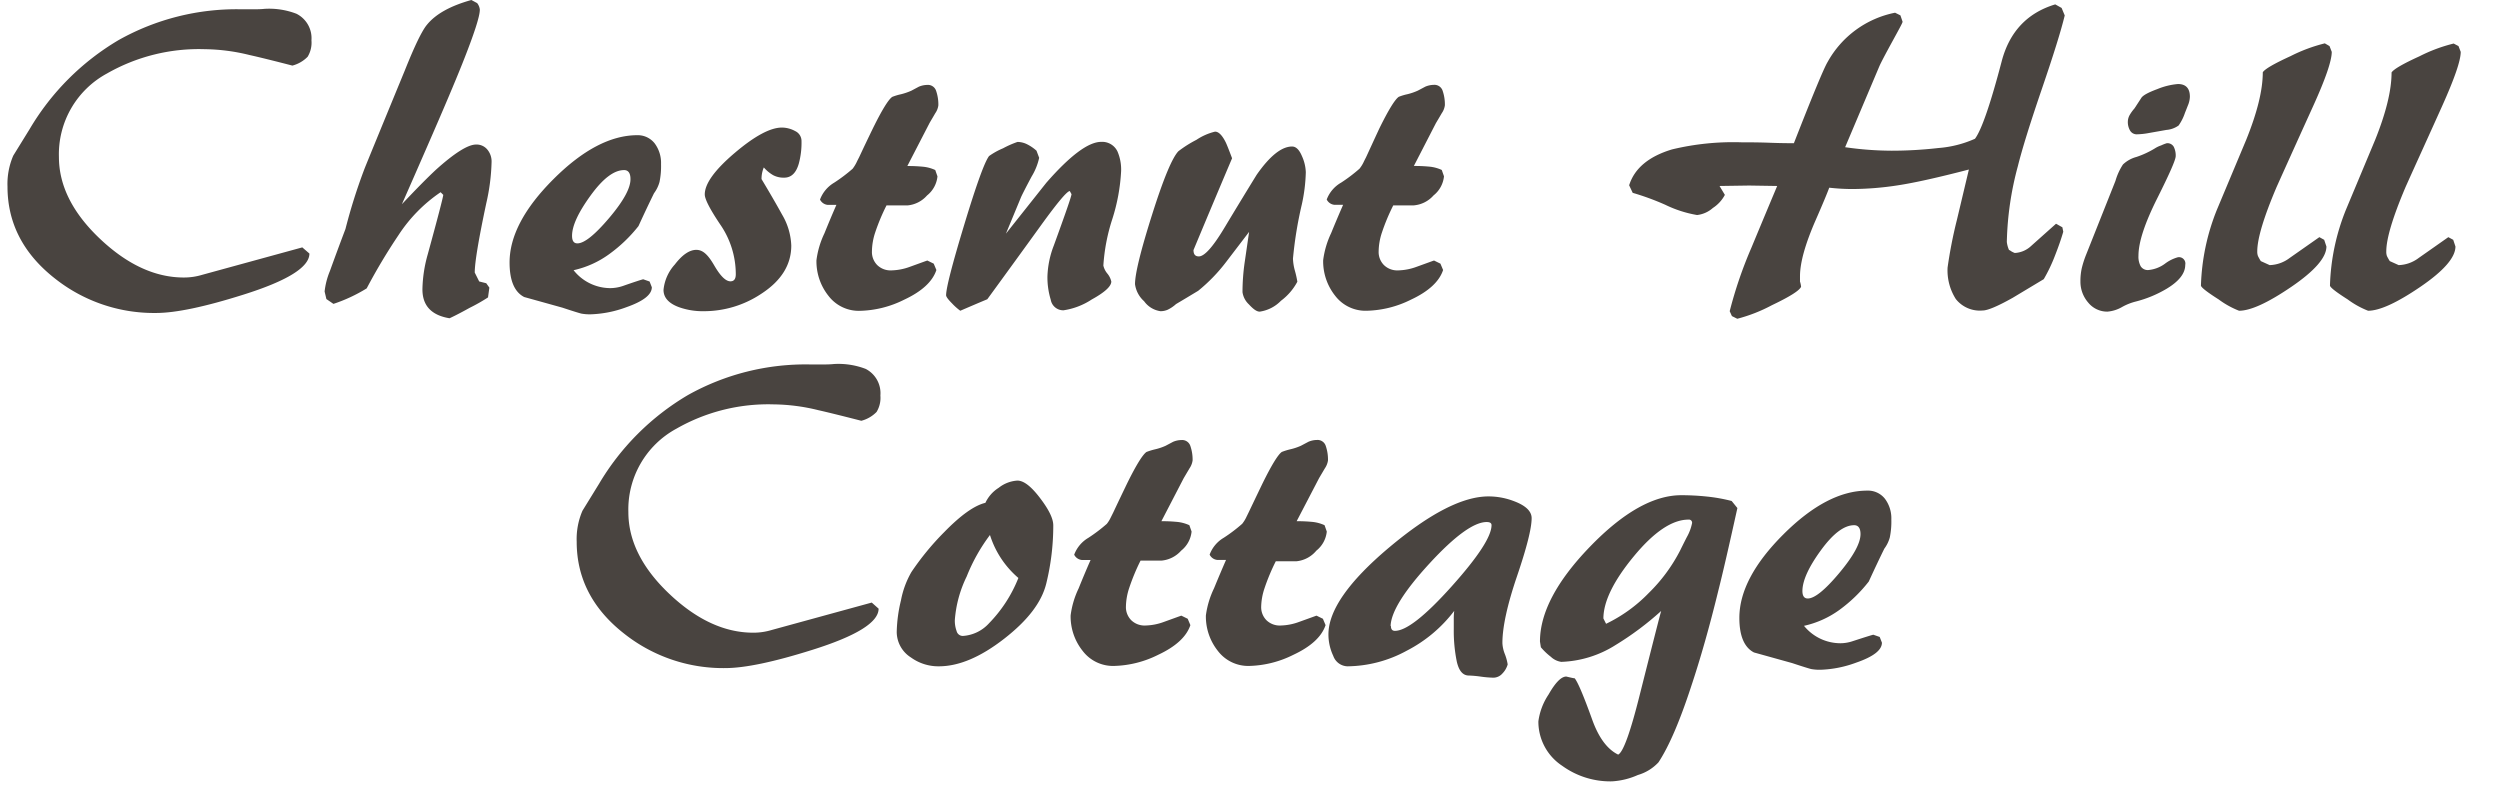
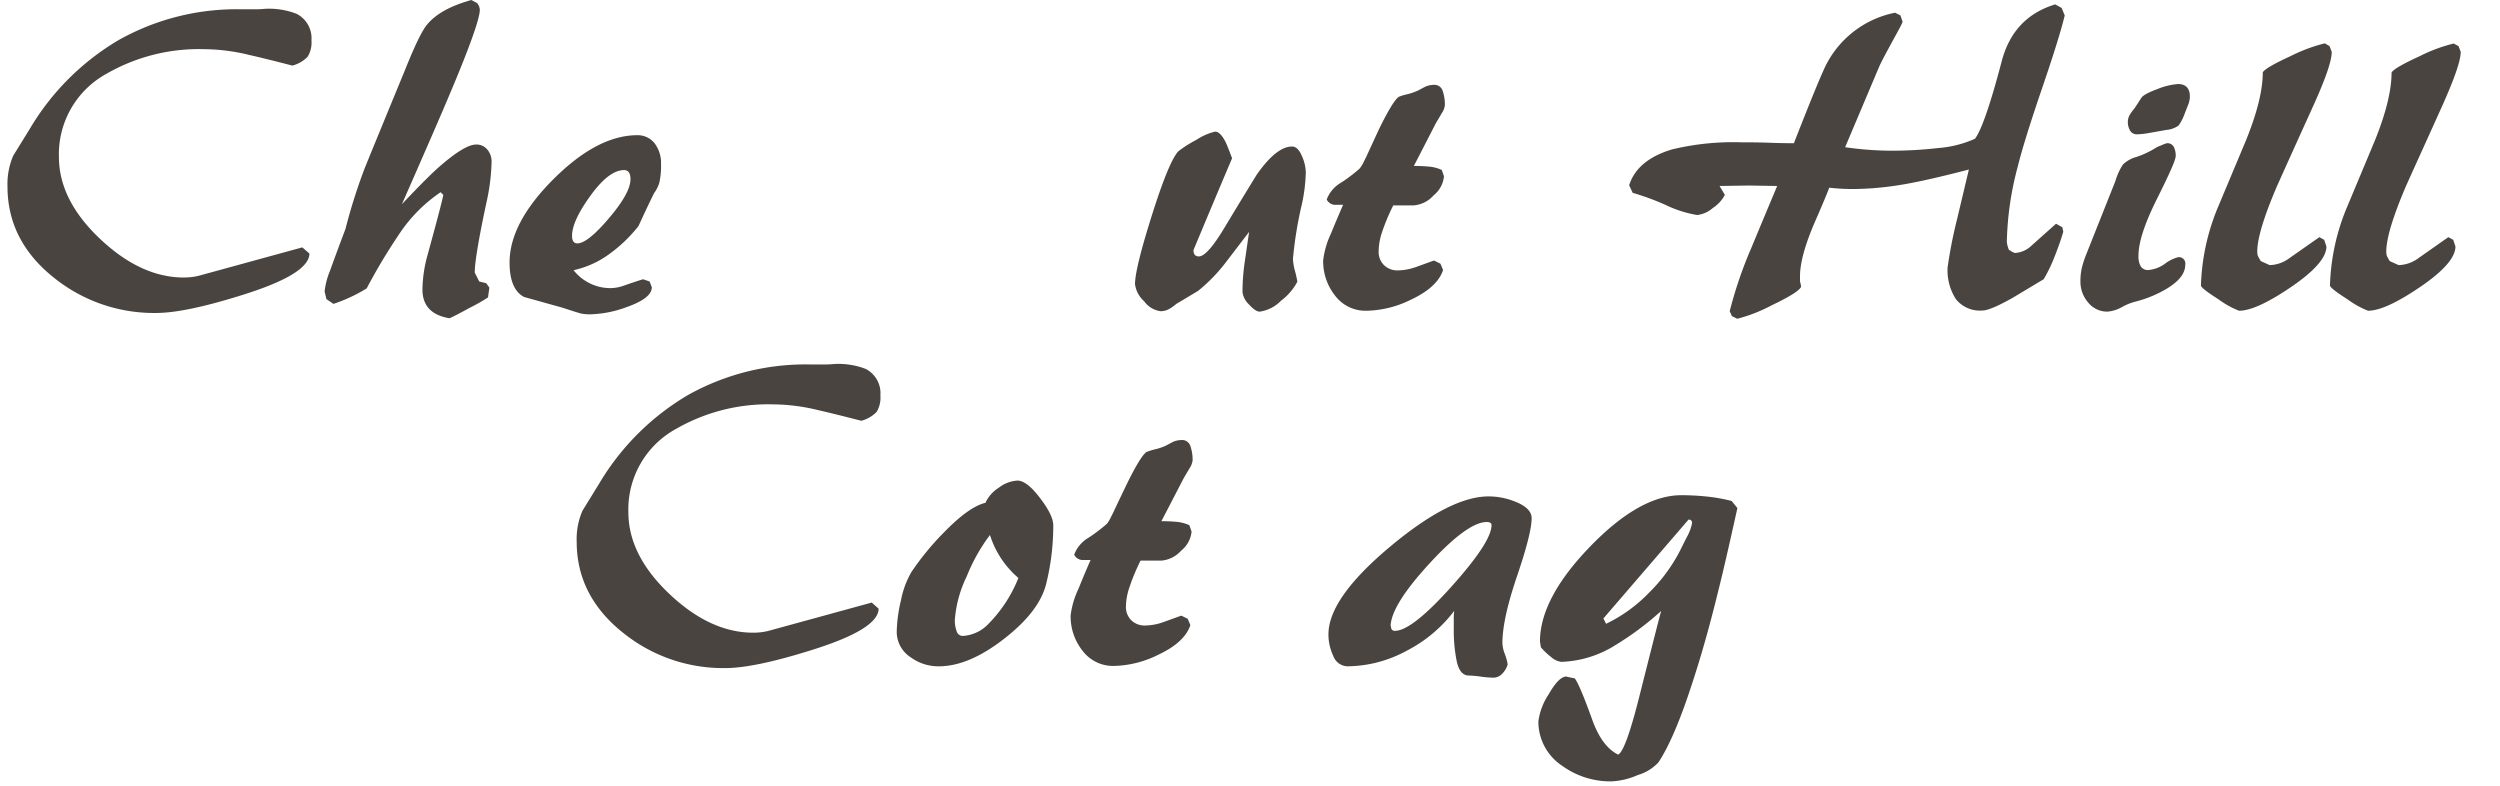
<svg xmlns="http://www.w3.org/2000/svg" id="Layer_1" data-name="Layer 1" viewBox="0 0 393.32 123.61">
  <defs>
    <style>.cls-1{fill:#494440;}</style>
  </defs>
  <title>logo_master</title>
  <path class="cls-1" d="M48.68,39.89q0,3.21-10.46,6.49-9.07,2.86-13.68,2.86A25.09,25.09,0,0,1,8.71,43.87Q1.18,38,1.18,29.36a11.21,11.21,0,0,1,.91-4.88L4.67,20.3a39.67,39.67,0,0,1,14-14A37.89,37.89,0,0,1,37.94,1.46h1.81c.6,0,1.23,0,1.88-.07a12,12,0,0,1,5,.77A4.3,4.3,0,0,1,49,6.35a4.26,4.26,0,0,1-.6,2.58A5.23,5.23,0,0,1,46,10.32q-4.6-1.19-6.77-1.67a30.5,30.5,0,0,0-7-.91A29.12,29.12,0,0,0,16.8,11.58,14.44,14.44,0,0,0,9.27,24.69q0,6.76,6.45,12.87t13.22,6.1a9.9,9.9,0,0,0,2.86-.42l15.76-4.32Z" />
  <path class="cls-1" d="M74.9,22.74a2.19,2.19,0,0,1,1.78.8,2.91,2.91,0,0,1,.66,1.92A32.15,32.15,0,0,1,76.5,32q-1.81,8.52-1.81,10.88l.7,1.4,1.11.28.49.69-.21,1.54a27.78,27.78,0,0,1-2.89,1.64c-1.79,1-2.85,1.5-3.17,1.64q-4.26-.7-4.26-4.54A21.36,21.36,0,0,1,67.3,40c1.58-5.76,2.39-8.88,2.44-9.34l-.42-.42A23.92,23.92,0,0,0,62.69,37a91.76,91.76,0,0,0-5,8.37,24.82,24.82,0,0,1-5.23,2.44l-1.11-.76-.28-1.19a11.7,11.7,0,0,1,.83-3.21q1.18-3.27,2.45-6.62a87.89,87.89,0,0,1,3-9.49q.49-1.25,6.35-15.48Q66,5.3,67.16,3.91c1.39-1.72,3.74-3,7-3.91l.91.49a2,2,0,0,1,.42,1Q75.53,3,72.74,10,71.06,14.23,67.23,23q-2,4.59-4,9.13,3.34-3.55,5.37-5.44Q73,22.74,74.9,22.74Z" />
  <path class="cls-1" d="M96,45.33a6.27,6.27,0,0,0,2-.34c2-.7,3.11-1.05,3.2-1.05l1,.35.35.9c0,1.17-1.35,2.21-4,3.14a17.65,17.65,0,0,1-5.58,1.12,7.34,7.34,0,0,1-1.5-.11c-.3-.07-1.31-.38-3-.94l-6-1.67q-2.3-1.18-2.3-5.44,0-6.21,6.91-13.11t13.18-6.91A3.38,3.38,0,0,1,103,22.56a5.13,5.13,0,0,1,1,3.25,12.31,12.31,0,0,1-.24,2.82,5.36,5.36,0,0,1-.87,1.78q-1.26,2.58-2.44,5.16A23.07,23.07,0,0,1,95.82,40a15,15,0,0,1-5.58,2.51A7.39,7.39,0,0,0,96,45.33ZM90,37.1c0,.8.28,1.19.84,1.19q1.61,0,5-4t3.35-6.13c0-.93-.35-1.4-1-1.4-1.58,0-3.32,1.32-5.23,3.94S90,35.48,90,37.1Z" />
-   <path class="cls-1" d="M119.81,28.18q1.81,3,3.25,5.61a10.27,10.27,0,0,1,1.43,4.85q0,4.53-4.75,7.6a16.23,16.23,0,0,1-9,2.72,11.1,11.1,0,0,1-3.91-.63c-1.63-.6-2.44-1.51-2.44-2.72a6.93,6.93,0,0,1,1.78-4c1.18-1.54,2.31-2.3,3.38-2.3s1.87.82,2.83,2.47,1.8,2.48,2.54,2.48c.56,0,.84-.37.84-1.12a13.78,13.78,0,0,0-2.44-7.81q-2.44-3.63-2.44-4.74c0-1.68,1.56-3.85,4.7-6.52s5.62-4,7.43-4a4.38,4.38,0,0,1,2.09.55,1.72,1.72,0,0,1,1,1.54,12.62,12.62,0,0,1-.42,3.56c-.42,1.48-1.18,2.23-2.3,2.23a3.5,3.5,0,0,1-1.74-.39,5.71,5.71,0,0,1-1.47-1.22A4.67,4.67,0,0,0,119.81,28.18Z" />
-   <path class="cls-1" d="M137.18,39.55a2.92,2.92,0,0,0,.84,2.16,3,3,0,0,0,2.23.83,8.9,8.9,0,0,0,2.86-.55c1.81-.65,2.74-1,2.79-1l1,.49.42,1q-.9,2.73-5.09,4.68a16.3,16.3,0,0,1-6.9,1.74,6,6,0,0,1-5-2.37,8.73,8.73,0,0,1-1.88-5.58,13.79,13.79,0,0,1,1.26-4.25q.9-2.23,1.88-4.47h-1.4a1.52,1.52,0,0,1-1.18-.83,5.19,5.19,0,0,1,2.23-2.66,25.12,25.12,0,0,0,2.9-2.19,6.12,6.12,0,0,0,.59-.94c.18-.38.32-.65.42-.84q1.11-2.37,2.16-4.53,2.16-4.39,3.07-5a8.87,8.87,0,0,1,1.36-.41,9.79,9.79,0,0,0,1.64-.56l1.18-.63a3.53,3.53,0,0,1,1.33-.28,1.35,1.35,0,0,1,1.39.94,6.64,6.64,0,0,1,.35,2.27,2.8,2.8,0,0,1-.49,1.25c-.32.56-.63,1.07-.9,1.54l-3.49,6.76a24.14,24.14,0,0,1,2.47.11,5.94,5.94,0,0,1,1.92.52l.35,1a4.39,4.39,0,0,1-1.64,3,4.64,4.64,0,0,1-3.1,1.57h-3.28a31.75,31.75,0,0,0-1.78,4.26A9.77,9.77,0,0,0,137.18,39.55Z" />
-   <path class="cls-1" d="M173.24,22.32a2.66,2.66,0,0,1,2.58,1.53,7.2,7.2,0,0,1,.56,3.14,29.73,29.73,0,0,1-1.4,7.53,29.56,29.56,0,0,0-1.39,7.26,3,3,0,0,0,.62,1.25,3,3,0,0,1,.63,1.26c0,.74-1,1.68-3.07,2.82a11,11,0,0,1-4.46,1.71,2,2,0,0,1-2-1.67,12.11,12.11,0,0,1-.52-3.63,14.62,14.62,0,0,1,1-4.88c1.82-5,2.75-7.67,2.79-8.09l-.27-.49q-.63,0-4.47,5.3-4.24,5.87-8.51,11.72c-1.44.6-2.86,1.21-4.25,1.81a9.28,9.28,0,0,1-1.29-1.15c-.63-.63-.94-1.06-.94-1.29q0-1.68,2.86-11.12t3.9-10.78a11.2,11.2,0,0,1,2.2-1.22,15.12,15.12,0,0,1,2.27-1,3.46,3.46,0,0,1,1.53.38,6.59,6.59,0,0,1,1.46,1l.42,1.12a9.59,9.59,0,0,1-1.18,2.93c-1.07,2-1.63,3.14-1.68,3.28l-2.37,5.72,6.35-8Q170.23,22.33,173.24,22.32Z" />
  <path class="cls-1" d="M188.51,45.75c-1.16.7-2.32,1.4-3.49,2.09a5.37,5.37,0,0,1-1.36.91,2.85,2.85,0,0,1-1.08.21A3.83,3.83,0,0,1,180,47.39a4.36,4.36,0,0,1-1.43-2.68q0-2.45,2.68-10.92t4.15-10A18.36,18.36,0,0,1,188.23,22a9.2,9.2,0,0,1,2.93-1.29q.84,0,1.68,1.68c.18.37.51,1.21,1,2.51q-3.08,7.26-6.07,14.44c0,.69.28,1,.84,1q1.32,0,4-4.46,2.51-4.18,5.09-8.37c2.09-3,3.95-4.46,5.58-4.46.6,0,1.11.48,1.53,1.46a6.7,6.7,0,0,1,.63,2.58,26.16,26.16,0,0,1-.63,5.09,61.82,61.82,0,0,0-1.39,8.51,8.1,8.1,0,0,0,.31,1.92,15.78,15.78,0,0,1,.38,1.71,9,9,0,0,1-2.58,3,5.82,5.82,0,0,1-3.34,1.71c-.47,0-1-.38-1.71-1.15a3.24,3.24,0,0,1-1-1.92,33.36,33.36,0,0,1,.34-4.67c.24-1.63.47-3.23.7-4.81l-3.62,4.74A26.4,26.4,0,0,1,188.51,45.75Z" />
  <path class="cls-1" d="M216.9,39.55a2.92,2.92,0,0,0,.84,2.16,3,3,0,0,0,2.23.83,8.9,8.9,0,0,0,2.86-.55c1.81-.65,2.74-1,2.79-1l1,.49.42,1q-.9,2.73-5.09,4.68A16.34,16.34,0,0,1,215,48.89a6,6,0,0,1-4.95-2.37,8.73,8.73,0,0,1-1.88-5.58,14,14,0,0,1,1.25-4.25q.91-2.23,1.89-4.47h-1.4a1.52,1.52,0,0,1-1.18-.83A5.14,5.14,0,0,1,211,28.73a24.52,24.52,0,0,0,2.89-2.19,5.45,5.45,0,0,0,.6-.94c.18-.38.32-.65.42-.84Q216,22.39,217,20.23q2.16-4.39,3.07-5a8.49,8.49,0,0,1,1.36-.41,9.32,9.32,0,0,0,1.63-.56l1.19-.63a3.53,3.53,0,0,1,1.33-.28,1.35,1.35,0,0,1,1.39.94,6.64,6.64,0,0,1,.35,2.27,2.8,2.8,0,0,1-.49,1.25c-.32.56-.63,1.07-.91,1.54l-3.48,6.76a24.29,24.29,0,0,1,2.47.11,5.94,5.94,0,0,1,1.92.52l.35,1a4.39,4.39,0,0,1-1.64,3,4.66,4.66,0,0,1-3.1,1.57H219.2a31.75,31.75,0,0,0-1.78,4.26A9.77,9.77,0,0,0,216.9,39.55Z" />
  <path class="cls-1" d="M283.36,45.12c-.27.61-1.81,1.57-4.6,2.9a24.6,24.6,0,0,1-5.44,2.13l-.84-.42-.35-.77a66.68,66.68,0,0,1,3.42-10q2-4.82,4.05-9.7l-4.4-.07-4.67.07.84,1.4a5.54,5.54,0,0,1-1.89,2.06A4.5,4.5,0,0,1,267,33.83a18.5,18.5,0,0,1-5-1.61,40.69,40.69,0,0,0-5.13-1.88l-.56-1.19q1.26-4,6.77-5.65A41.12,41.12,0,0,1,274,22.39c1.11,0,2.6,0,4.46.07s3.12.07,3.77.07q4.45-11.37,5.3-12.77A15.59,15.59,0,0,1,298.15,2l.84.42.34,1c0,.18-.6,1.25-1.67,3.21s-1.74,3.23-2,3.83l-5.37,12.7a52.06,52.06,0,0,0,7.32.55,65,65,0,0,0,7.33-.42,17.34,17.34,0,0,0,5.78-1.46q1.55-2.08,4.19-12.14,1.82-7,8.44-9l1,.56.49,1.18Q324,5.93,321.24,14t-3.77,12.13a49.34,49.34,0,0,0-1.74,11.93,4.36,4.36,0,0,0,.34,1.26,1.78,1.78,0,0,1,.35.21,3.27,3.27,0,0,0,.56.27,4.06,4.06,0,0,0,2.58-1.11l3.91-3.49,1,.56.14.7c-.32,1.11-.76,2.38-1.32,3.8a25.15,25.15,0,0,1-1.75,3.66l-4.88,2.93q-3.56,2-4.74,2a4.82,4.82,0,0,1-4.22-1.81,8.4,8.4,0,0,1-1.29-4.95,71.54,71.54,0,0,1,1.46-7.47c.24-1,.86-3.62,1.89-7.95q-7.26,1.89-11.13,2.48a48.09,48.09,0,0,1-7.15.59,33.14,33.14,0,0,1-3.69-.21q-.49,1.34-2.09,5c-1.68,3.82-2.51,6.79-2.51,8.93v.84A3.84,3.84,0,0,1,283.36,45.12Z" />
  <path class="cls-1" d="M342.3,24.55c0,.6-1,2.84-2.93,6.7s-2.93,6.85-2.93,9a3.15,3.15,0,0,0,.35,1.64,1.31,1.31,0,0,0,1.25.59,5.18,5.18,0,0,0,2.58-1,6,6,0,0,1,2-1,1,1,0,0,1,1.18,1.19c0,1.35-1,2.6-2.93,3.76a18.37,18.37,0,0,1-4.81,2,8.79,8.79,0,0,0-2.2.87,5.43,5.43,0,0,1-2.33.73,3.86,3.86,0,0,1-3-1.43,5,5,0,0,1-1.22-3.31,9.28,9.28,0,0,1,.21-2.09,15.61,15.61,0,0,1,.7-2.17l4.6-11.57A9.51,9.51,0,0,1,334,25.88a4.93,4.93,0,0,1,2.13-1.19A14.26,14.26,0,0,0,339,23.36a4.38,4.38,0,0,1,1-.48,6.49,6.49,0,0,1,.9-.35,1.15,1.15,0,0,1,1.09.56A3.07,3.07,0,0,1,342.3,24.55Zm-7.53-5.44a2.19,2.19,0,0,1,.31-1.05,6.27,6.27,0,0,1,.73-1l1.05-1.61c.23-.42,1.08-.89,2.54-1.43a10.93,10.93,0,0,1,3.25-.8c1.25,0,1.88.68,1.88,2a3.78,3.78,0,0,1-.31,1.36c-.21.54-.36.92-.46,1.16a7.65,7.65,0,0,1-1,2,3.81,3.81,0,0,1-1.92.7l-2.72.48a11.44,11.44,0,0,1-1.88.21,1.2,1.2,0,0,1-1.12-.59A2.64,2.64,0,0,1,334.77,19.11Z" />
  <path class="cls-1" d="M366.5,7.25l.35.91q0,2.09-2.93,8.54T358.2,29.36q-3.07,7.19-3.07,10.19a2,2,0,0,0,.11.73,7.35,7.35,0,0,0,.45.8l1.39.63a5.45,5.45,0,0,0,3.14-1.12l4.68-3.28.76.42.35,1.05q0,2.58-5.51,6.34t-8.23,3.77a13.81,13.81,0,0,1-3.21-1.78c-1.86-1.18-2.79-1.92-2.79-2.19A34.59,34.59,0,0,1,348.78,33q2.31-5.51,4.61-11Q356,15.55,356,11.37c.32-.51,1.79-1.36,4.39-2.55a25.39,25.39,0,0,1,5.37-2Z" />
  <path class="cls-1" d="M386.79,7.25l.35.91c0,1.39-1,4.24-2.93,8.54s-3.86,8.52-5.72,12.66q-3.06,7.19-3.06,10.19a2,2,0,0,0,.1.73,7.35,7.35,0,0,0,.45.8l1.4.63a5.48,5.48,0,0,0,3.14-1.12q2.3-1.61,4.67-3.28l.77.42.35,1.05q0,2.58-5.51,6.34t-8.23,3.77a13.81,13.81,0,0,1-3.21-1.78c-1.86-1.18-2.79-1.92-2.79-2.19A34.36,34.36,0,0,1,369.08,33l4.6-11q2.58-6.42,2.58-10.6c.33-.51,1.79-1.36,4.4-2.55a25,25,0,0,1,5.37-2Z" />
  <path class="cls-1" d="M138.23,95.76q0,3.21-10.46,6.49-9.08,2.86-13.68,2.86a25.09,25.09,0,0,1-15.83-5.37q-7.53-5.86-7.53-14.51a11.21,11.21,0,0,1,.91-4.88l2.58-4.19a39.64,39.64,0,0,1,14-14,37.89,37.89,0,0,1,19.29-4.82h1.81c.6,0,1.23,0,1.88-.07a12,12,0,0,1,5,.77,4.3,4.3,0,0,1,2.31,4.19,4.26,4.26,0,0,1-.6,2.58,5.17,5.17,0,0,1-2.4,1.39q-4.6-1.18-6.77-1.67a30.5,30.5,0,0,0-7-.91,29.12,29.12,0,0,0-15.35,3.84,14.44,14.44,0,0,0-7.53,13.11q0,6.76,6.45,12.87t13.22,6.1a9.9,9.9,0,0,0,2.86-.42l15.76-4.32Z" />
  <path class="cls-1" d="M160.06,75.61c1,0,2.16.9,3.55,2.72s2.1,3.25,2.1,4.32a38.22,38.22,0,0,1-1.09,9.1c-.72,3-2.94,5.87-6.66,8.76s-7.13,4.32-10.25,4.32a7.35,7.35,0,0,1-4.39-1.39,4.77,4.77,0,0,1-2.24-4,22.79,22.79,0,0,1,.67-5A14.15,14.15,0,0,1,143.39,90a42.69,42.69,0,0,1,5.16-6.28q3.9-4,6.48-4.61a5.57,5.57,0,0,1,2.1-2.37A5.25,5.25,0,0,1,160.06,75.61Zm-9.84,22a4.76,4.76,0,0,0,.28,1.67,1,1,0,0,0,1,.77,6.08,6.08,0,0,0,4.11-2,21.55,21.55,0,0,0,4.61-7.12,14.69,14.69,0,0,1-4.47-6.76,28,28,0,0,0-3.66,6.52A18.73,18.73,0,0,0,150.22,97.58Z" />
  <path class="cls-1" d="M177.14,95.42a2.92,2.92,0,0,0,.84,2.16,3,3,0,0,0,2.23.83,8.85,8.85,0,0,0,2.86-.55c1.81-.65,2.75-1,2.79-1l1,.49.42,1q-.91,2.73-5.09,4.68a16.34,16.34,0,0,1-6.91,1.74,6,6,0,0,1-4.95-2.37,8.68,8.68,0,0,1-1.89-5.58,13.79,13.79,0,0,1,1.26-4.25q.9-2.24,1.88-4.47h-1.39a1.52,1.52,0,0,1-1.19-.83,5.17,5.17,0,0,1,2.24-2.66,25.55,25.55,0,0,0,2.89-2.19,4.9,4.9,0,0,0,.59-.94l.42-.84c.74-1.58,1.47-3.09,2.16-4.53,1.44-2.93,2.47-4.58,3.07-5a10.23,10.23,0,0,1,1.36-.42,8.8,8.8,0,0,0,1.64-.55l1.19-.63a3.45,3.45,0,0,1,1.32-.28,1.36,1.36,0,0,1,1.4.94,6.64,6.64,0,0,1,.35,2.27,2.93,2.93,0,0,1-.49,1.25l-.91,1.54L182.72,82a24.5,24.5,0,0,1,2.48.11,6.08,6.08,0,0,1,1.92.52l.35,1a4.39,4.39,0,0,1-1.64,3,4.68,4.68,0,0,1-3.11,1.57h-3.28a32.86,32.86,0,0,0-1.77,4.26A9.77,9.77,0,0,0,177.14,95.42Z" />
-   <path class="cls-1" d="M198.42,95.42a2.92,2.92,0,0,0,.83,2.16,3,3,0,0,0,2.24.83,8.84,8.84,0,0,0,2.85-.55c1.82-.65,2.75-1,2.79-1l1,.49.42,1c-.61,1.82-2.3,3.38-5.09,4.68a16.34,16.34,0,0,1-6.91,1.74,6,6,0,0,1-4.95-2.37,8.67,8.67,0,0,1-1.88-5.58A14,14,0,0,1,191,92.56q.92-2.24,1.89-4.47h-1.4a1.5,1.5,0,0,1-1.18-.83,5.14,5.14,0,0,1,2.23-2.66,24.52,24.52,0,0,0,2.89-2.19,5.45,5.45,0,0,0,.6-.94c.18-.38.32-.65.41-.84q1.13-2.37,2.17-4.53,2.16-4.39,3.06-5a10.23,10.23,0,0,1,1.36-.42,8.8,8.8,0,0,0,1.64-.55l1.19-.63a3.45,3.45,0,0,1,1.32-.28,1.35,1.35,0,0,1,1.4.94,6.64,6.64,0,0,1,.35,2.27,2.93,2.93,0,0,1-.49,1.25l-.91,1.54L204,82a24.29,24.29,0,0,1,2.47.11,6,6,0,0,1,1.92.52l.35,1a4.39,4.39,0,0,1-1.64,3A4.66,4.66,0,0,1,204,88.3h-3.28a31.75,31.75,0,0,0-1.78,4.26A9.72,9.72,0,0,0,198.42,95.42Z" />
  <path class="cls-1" d="M212,104.83a2.44,2.44,0,0,1-2.24-1.64,7.9,7.9,0,0,1-.76-3.38q0-5.66,9.59-13.71t15.66-8a11.17,11.17,0,0,1,4,.77c1.81.69,2.72,1.58,2.72,2.65q0,2.37-2.3,9.13t-2.3,10.53a5.34,5.34,0,0,0,.38,1.71,7.84,7.84,0,0,1,.45,1.64,3.33,3.33,0,0,1-.83,1.43,1.91,1.91,0,0,1-1.4.66,17.19,17.19,0,0,1-2-.17,17.3,17.3,0,0,0-1.88-.17c-.93,0-1.56-.73-1.89-2.17a24.09,24.09,0,0,1-.48-5.16V97.37a9.55,9.55,0,0,1,.07-1.26,22,22,0,0,1-7.5,6.28A19.8,19.8,0,0,1,212,104.83Zm6.83-6.35c0,.52.21.77.63.77q2.66,0,8.93-7t6.27-9.63c0-.32-.25-.49-.76-.49q-3,0-9,6.52T218.78,98.48Z" />
-   <path class="cls-1" d="M245.63,104.13a3,3,0,0,1-1.64-.8,10,10,0,0,1-1.57-1.5l-.14-.9q0-6.77,7.85-14.9t14.4-8.12a38.62,38.62,0,0,1,4,.21,26,26,0,0,1,3.91.7l.9,1.11q-2,9.07-3,13-2.08,8.52-4.32,15.21-2.65,8.08-5.09,11.79a7.15,7.15,0,0,1-3.25,2,11.6,11.6,0,0,1-4.08,1,12.89,12.89,0,0,1-7.81-2.44,8.32,8.32,0,0,1-3.76-7,9.91,9.91,0,0,1,1.6-4.22c1.07-1.88,2-2.83,2.79-2.83.6.14,1,.24,1.33.28.51.65,1.41,2.79,2.72,6.42q1.53,4.32,4.11,5.58,1.19-.55,3.42-9.49,3.13-12.4,3.35-13.11a47.66,47.66,0,0,1-7.19,5.37A17,17,0,0,1,245.63,104.13Zm6.63-6.83.42.84a23.42,23.42,0,0,0,6.69-4.82,25.93,25.93,0,0,0,4.95-6.69q.49-1,1.05-2.1a7.46,7.46,0,0,0,.84-2.23.49.49,0,0,0-.56-.55q-3.84,0-8.61,5.78T252.26,97.3Z" />
-   <path class="cls-1" d="M289.57,101.2a6.16,6.16,0,0,0,1.95-.34q3.08-1,3.21-1l1,.35.35.9c0,1.17-1.35,2.21-4.05,3.14a17.65,17.65,0,0,1-5.58,1.12,7.34,7.34,0,0,1-1.5-.11c-.3-.07-1.31-.38-3-.94l-6-1.67c-1.53-.79-2.3-2.61-2.3-5.44q0-6.21,6.9-13.11t13.19-6.91a3.38,3.38,0,0,1,2.82,1.29,5.12,5.12,0,0,1,1,3.24,12.35,12.35,0,0,1-.24,2.83,5.36,5.36,0,0,1-.87,1.78q-1.26,2.58-2.44,5.16a23.07,23.07,0,0,1-4.61,4.46,15,15,0,0,1-5.58,2.51A7.39,7.39,0,0,0,289.57,101.2Zm-6-8.23c0,.79.28,1.19.84,1.19q1.6,0,4.95-4t3.35-6.13c0-.93-.35-1.4-1-1.4-1.58,0-3.32,1.32-5.23,3.94S283.57,91.35,283.57,93Z" />
+   <path class="cls-1" d="M245.63,104.13a3,3,0,0,1-1.64-.8,10,10,0,0,1-1.57-1.5l-.14-.9q0-6.77,7.85-14.9t14.4-8.12a38.62,38.62,0,0,1,4,.21,26,26,0,0,1,3.91.7l.9,1.11q-2,9.07-3,13-2.08,8.52-4.32,15.21-2.65,8.08-5.09,11.79a7.15,7.15,0,0,1-3.25,2,11.6,11.6,0,0,1-4.08,1,12.89,12.89,0,0,1-7.81-2.44,8.32,8.32,0,0,1-3.76-7,9.91,9.91,0,0,1,1.6-4.22c1.07-1.88,2-2.83,2.79-2.83.6.14,1,.24,1.33.28.51.65,1.41,2.79,2.72,6.42q1.53,4.32,4.11,5.58,1.19-.55,3.42-9.49,3.13-12.4,3.35-13.11a47.66,47.66,0,0,1-7.19,5.37A17,17,0,0,1,245.63,104.13Zm6.63-6.83.42.84a23.42,23.42,0,0,0,6.69-4.82,25.93,25.93,0,0,0,4.95-6.69q.49-1,1.05-2.1a7.46,7.46,0,0,0,.84-2.23.49.49,0,0,0-.56-.55T252.26,97.3Z" />
</svg>